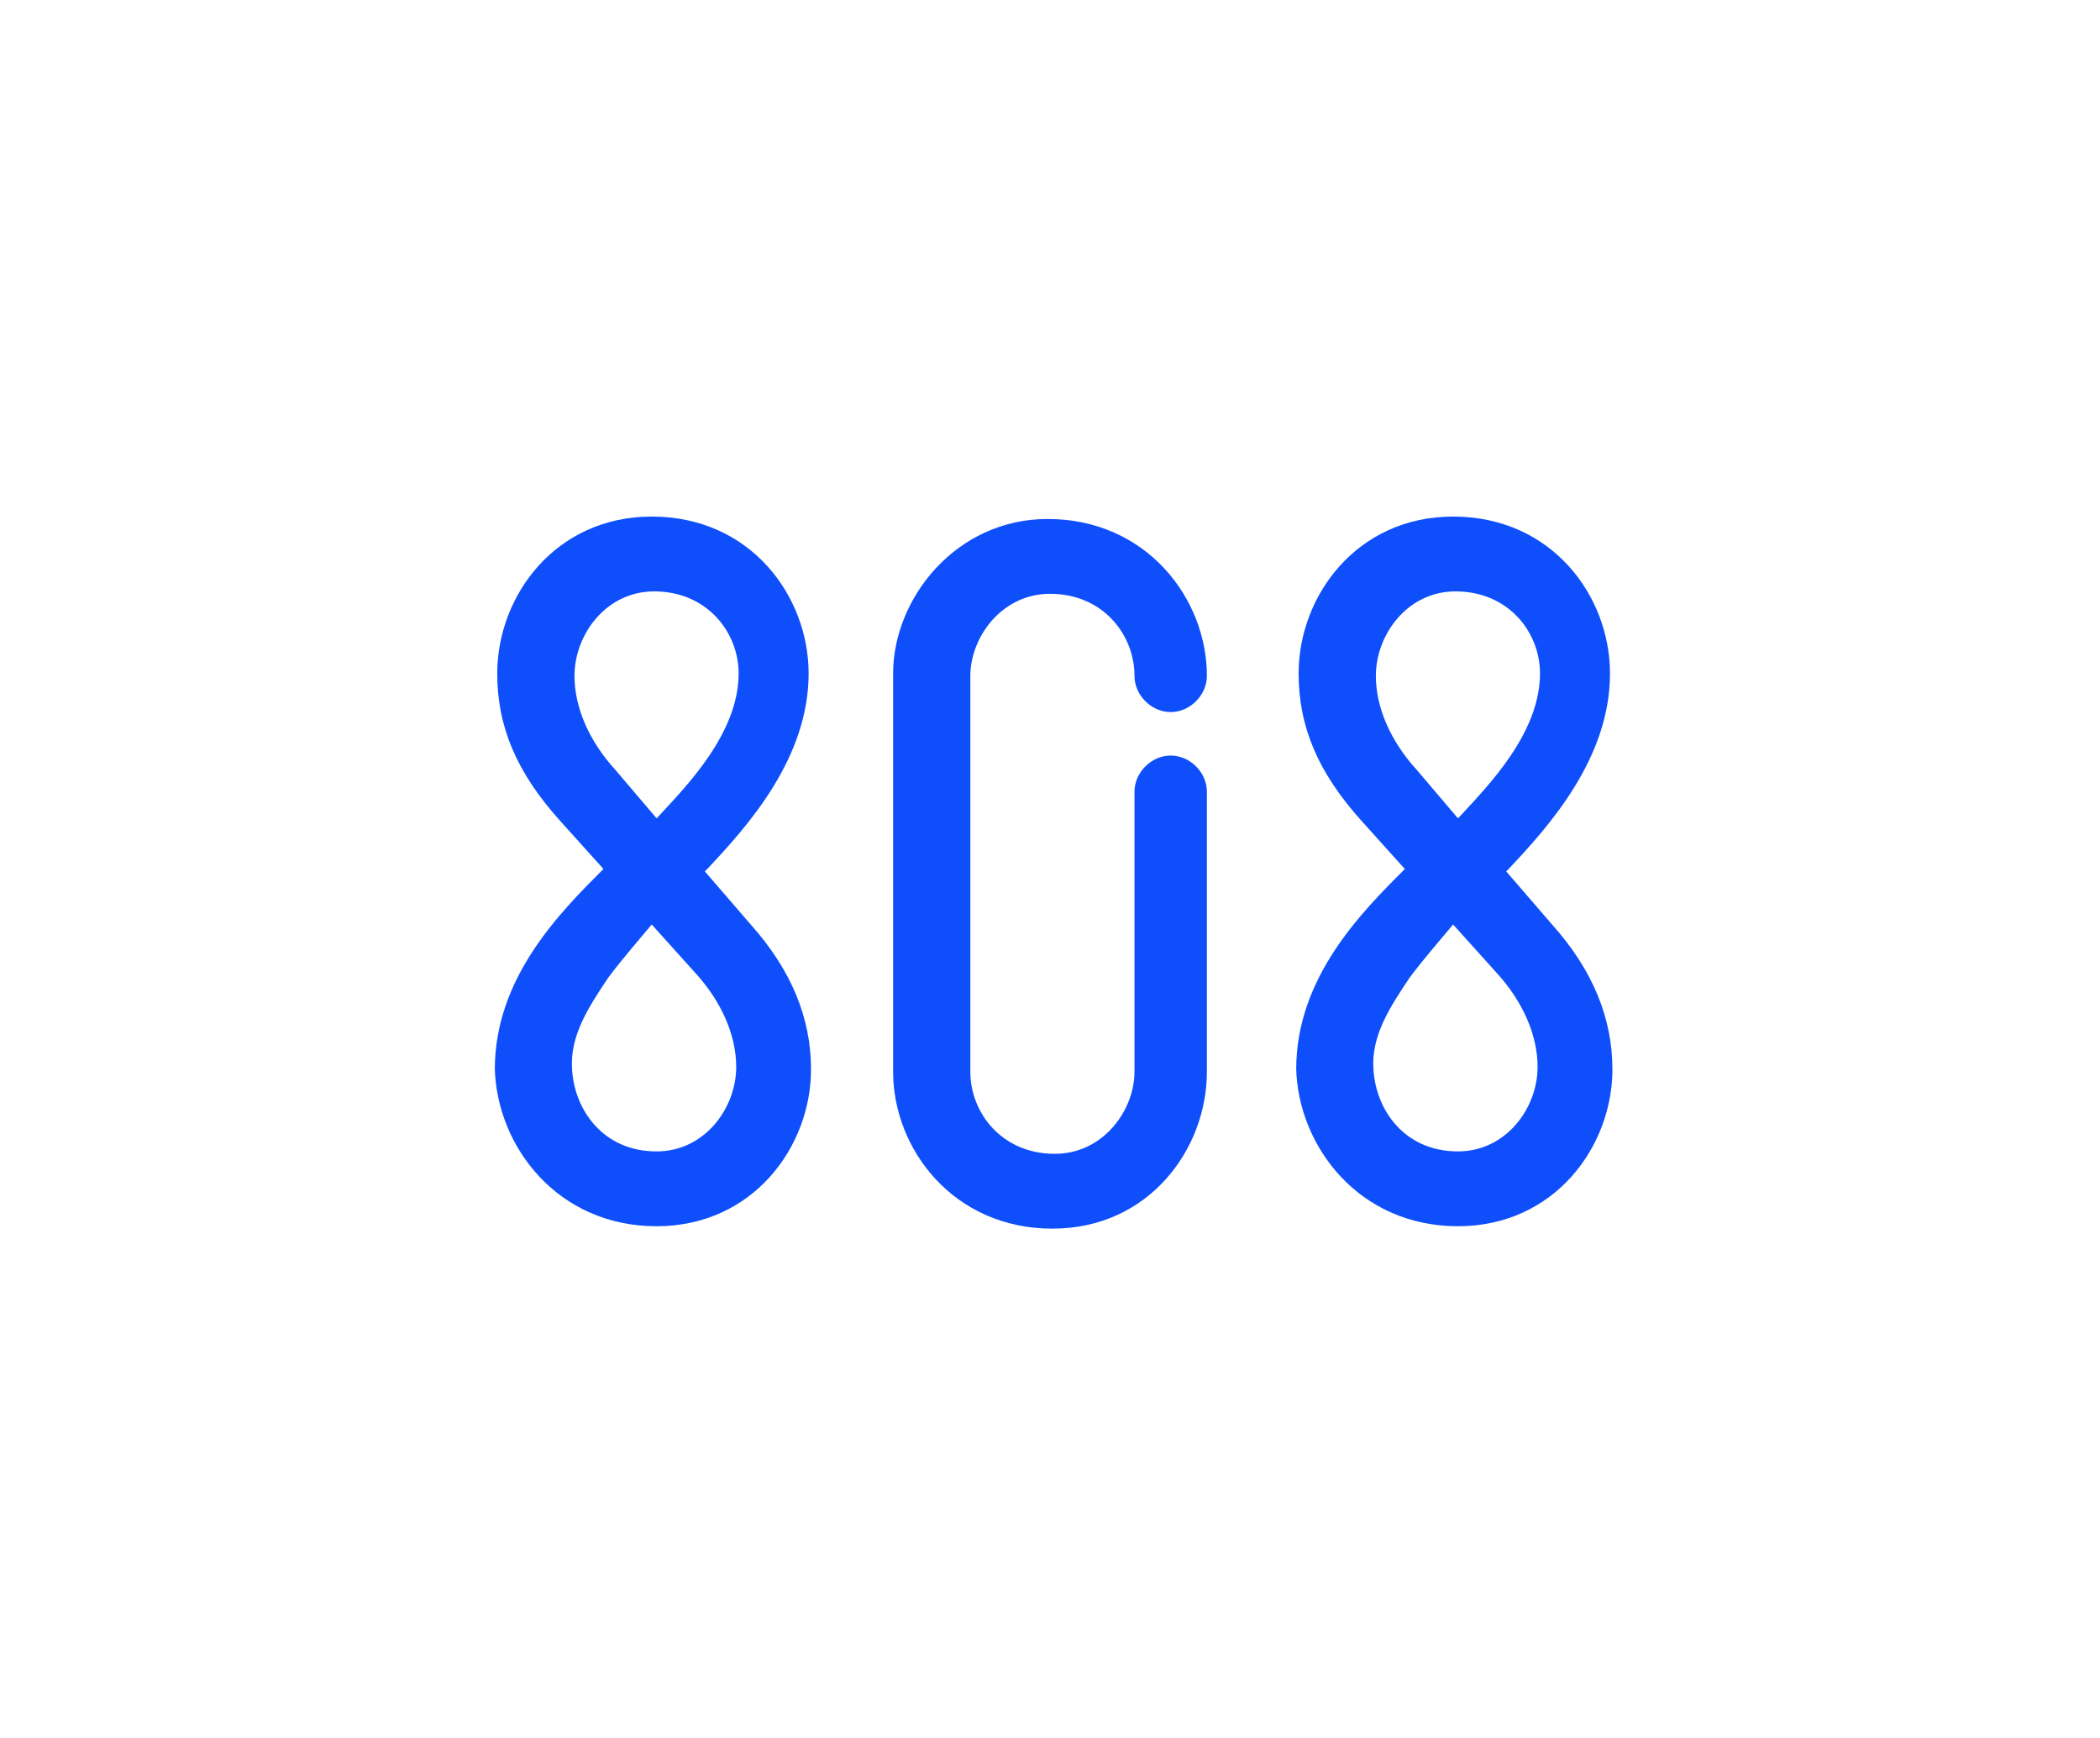
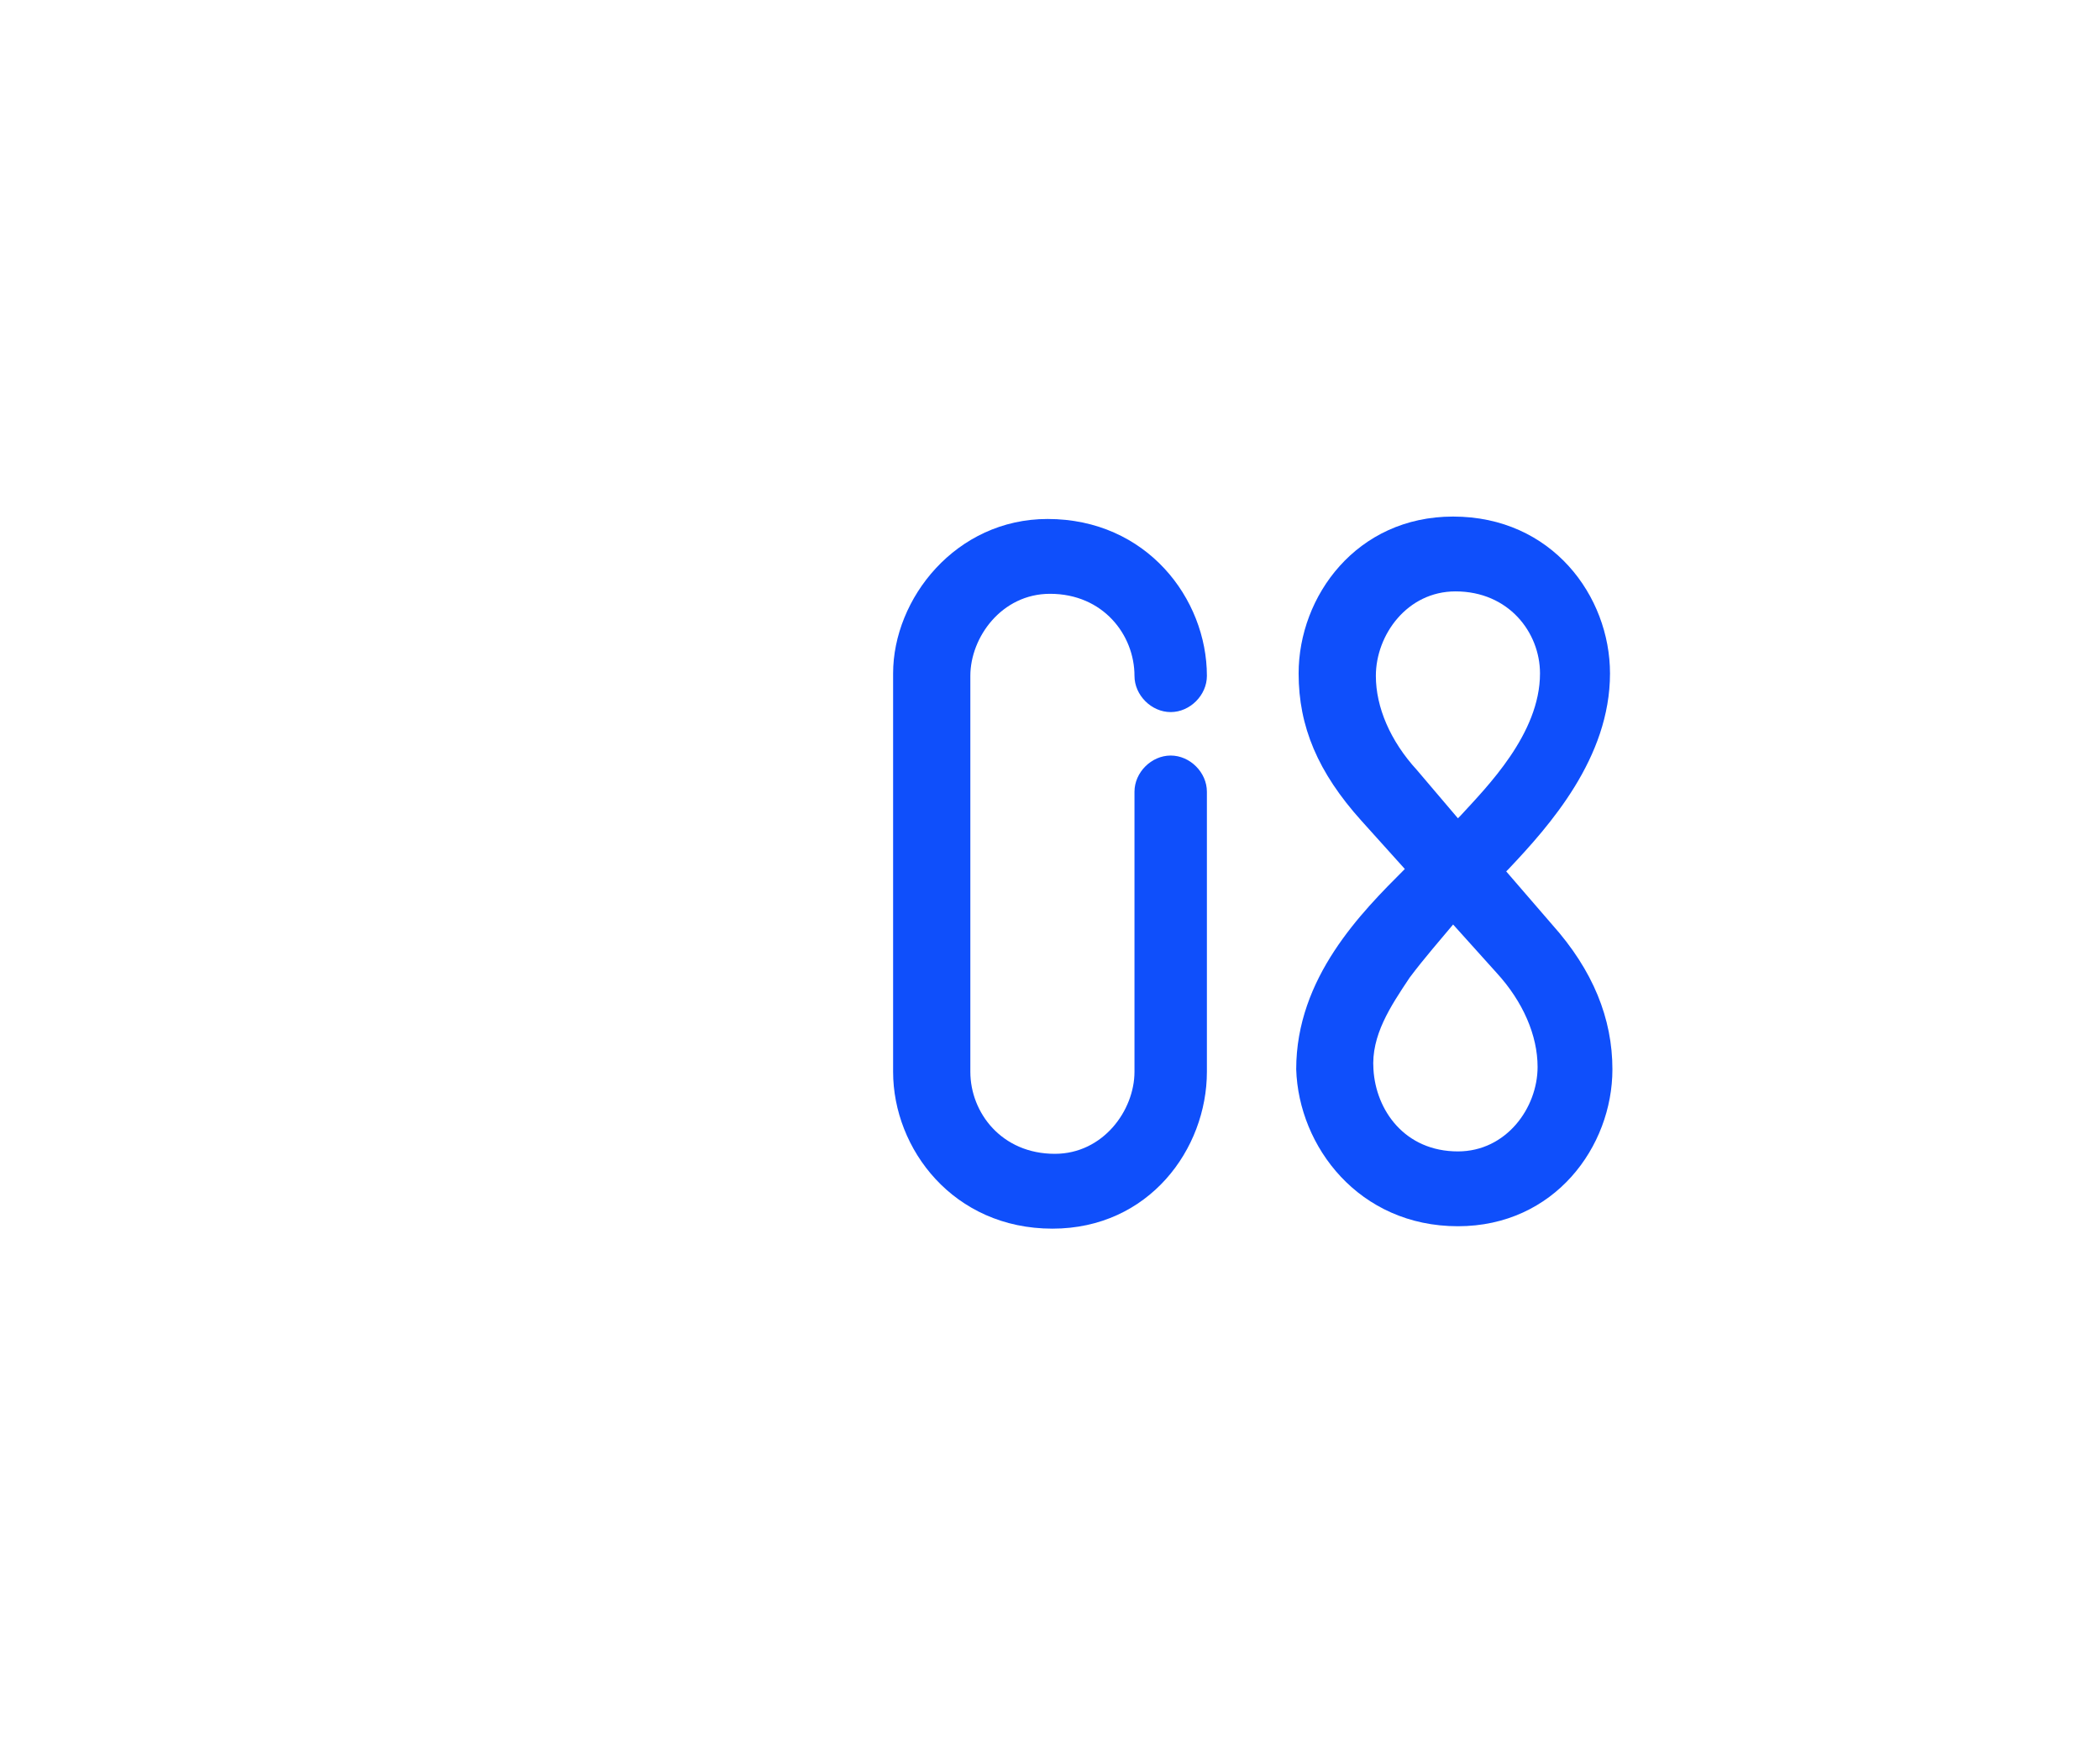
<svg xmlns="http://www.w3.org/2000/svg" width="87" height="72" viewBox="0 0 87 72" fill="none">
-   <path d="M31.1 38.3L29.2 36.1L29.3 36C31 34.2 33.5 31.4 33.5 27.9C33.5 24.7 31.1 21.4 27 21.4C23 21.4 20.6 24.7 20.6 27.9C20.6 30.1 21.4 32 23.2 34L25 36C23.2 37.8 20.5 40.5 20.5 44.3C20.6 47.5 23.1 50.8 27.2 50.8C31.2 50.8 33.6 47.5 33.6 44.3C33.6 42.2 32.8 40.2 31.1 38.3ZM27.1 24.5C29.3 24.5 30.6 26.2 30.6 27.9C30.6 30.4 28.4 32.6 27.3 33.8C27.3 33.8 27.3 33.8 27.2 33.9L25.5 31.9C24.4 30.7 23.8 29.3 23.8 28C23.8 26.3 25.1 24.5 27.1 24.5ZM27.2 47.7C25 47.7 23.8 46 23.7 44.3C23.6 42.9 24.4 41.7 25.2 40.5C25.8 39.7 26.5 38.9 27 38.3L28.8 40.3C29.9 41.5 30.5 42.9 30.5 44.2C30.5 45.9 29.2 47.7 27.2 47.7Z" fill="#0F4FFB" />
  <path d="M43.4 21.5C39.6 21.5 37 24.8 37 27.9V44.4C37 47.6 39.5 50.9 43.6 50.9C47.6 50.9 50 47.6 50 44.4V32.8C50 32 49.3 31.3 48.5 31.3C47.7 31.3 47 32 47 32.8V44.4C47 46 45.7 47.8 43.7 47.8C41.5 47.8 40.2 46.1 40.2 44.4V28C40.2 26.4 41.5 24.6 43.5 24.6C45.7 24.6 47 26.3 47 28C47 28.8 47.7 29.5 48.5 29.5C49.3 29.5 50 28.8 50 28C50 24.8 47.5 21.5 43.4 21.5Z" fill="#0F4FFB" />
  <path d="M64.3 38.3L62.4 36.1L62.5 36C64.2 34.2 66.7 31.4 66.7 27.9C66.7 24.7 64.3 21.4 60.2 21.4C56.2 21.4 53.8 24.7 53.8 27.9C53.8 30.1 54.6 32 56.4 34L58.2 36C56.4 37.8 53.7 40.5 53.7 44.3C53.8 47.5 56.3 50.8 60.4 50.8C64.4 50.8 66.8 47.5 66.8 44.3C66.8 42.2 66 40.2 64.3 38.3ZM60.3 24.5C62.5 24.5 63.8 26.2 63.8 27.9C63.8 30.4 61.6 32.6 60.5 33.8C60.5 33.8 60.5 33.8 60.4 33.9L58.7 31.9C57.6 30.7 57 29.3 57 28C57 26.3 58.3 24.5 60.3 24.5ZM60.4 47.7C58.2 47.7 57 46 56.9 44.3C56.8 42.9 57.6 41.7 58.4 40.5C59 39.7 59.7 38.9 60.2 38.3L62 40.3C63.1 41.5 63.7 42.9 63.7 44.2C63.7 45.9 62.4 47.7 60.4 47.7Z" fill="#0F4FFB" />
</svg>